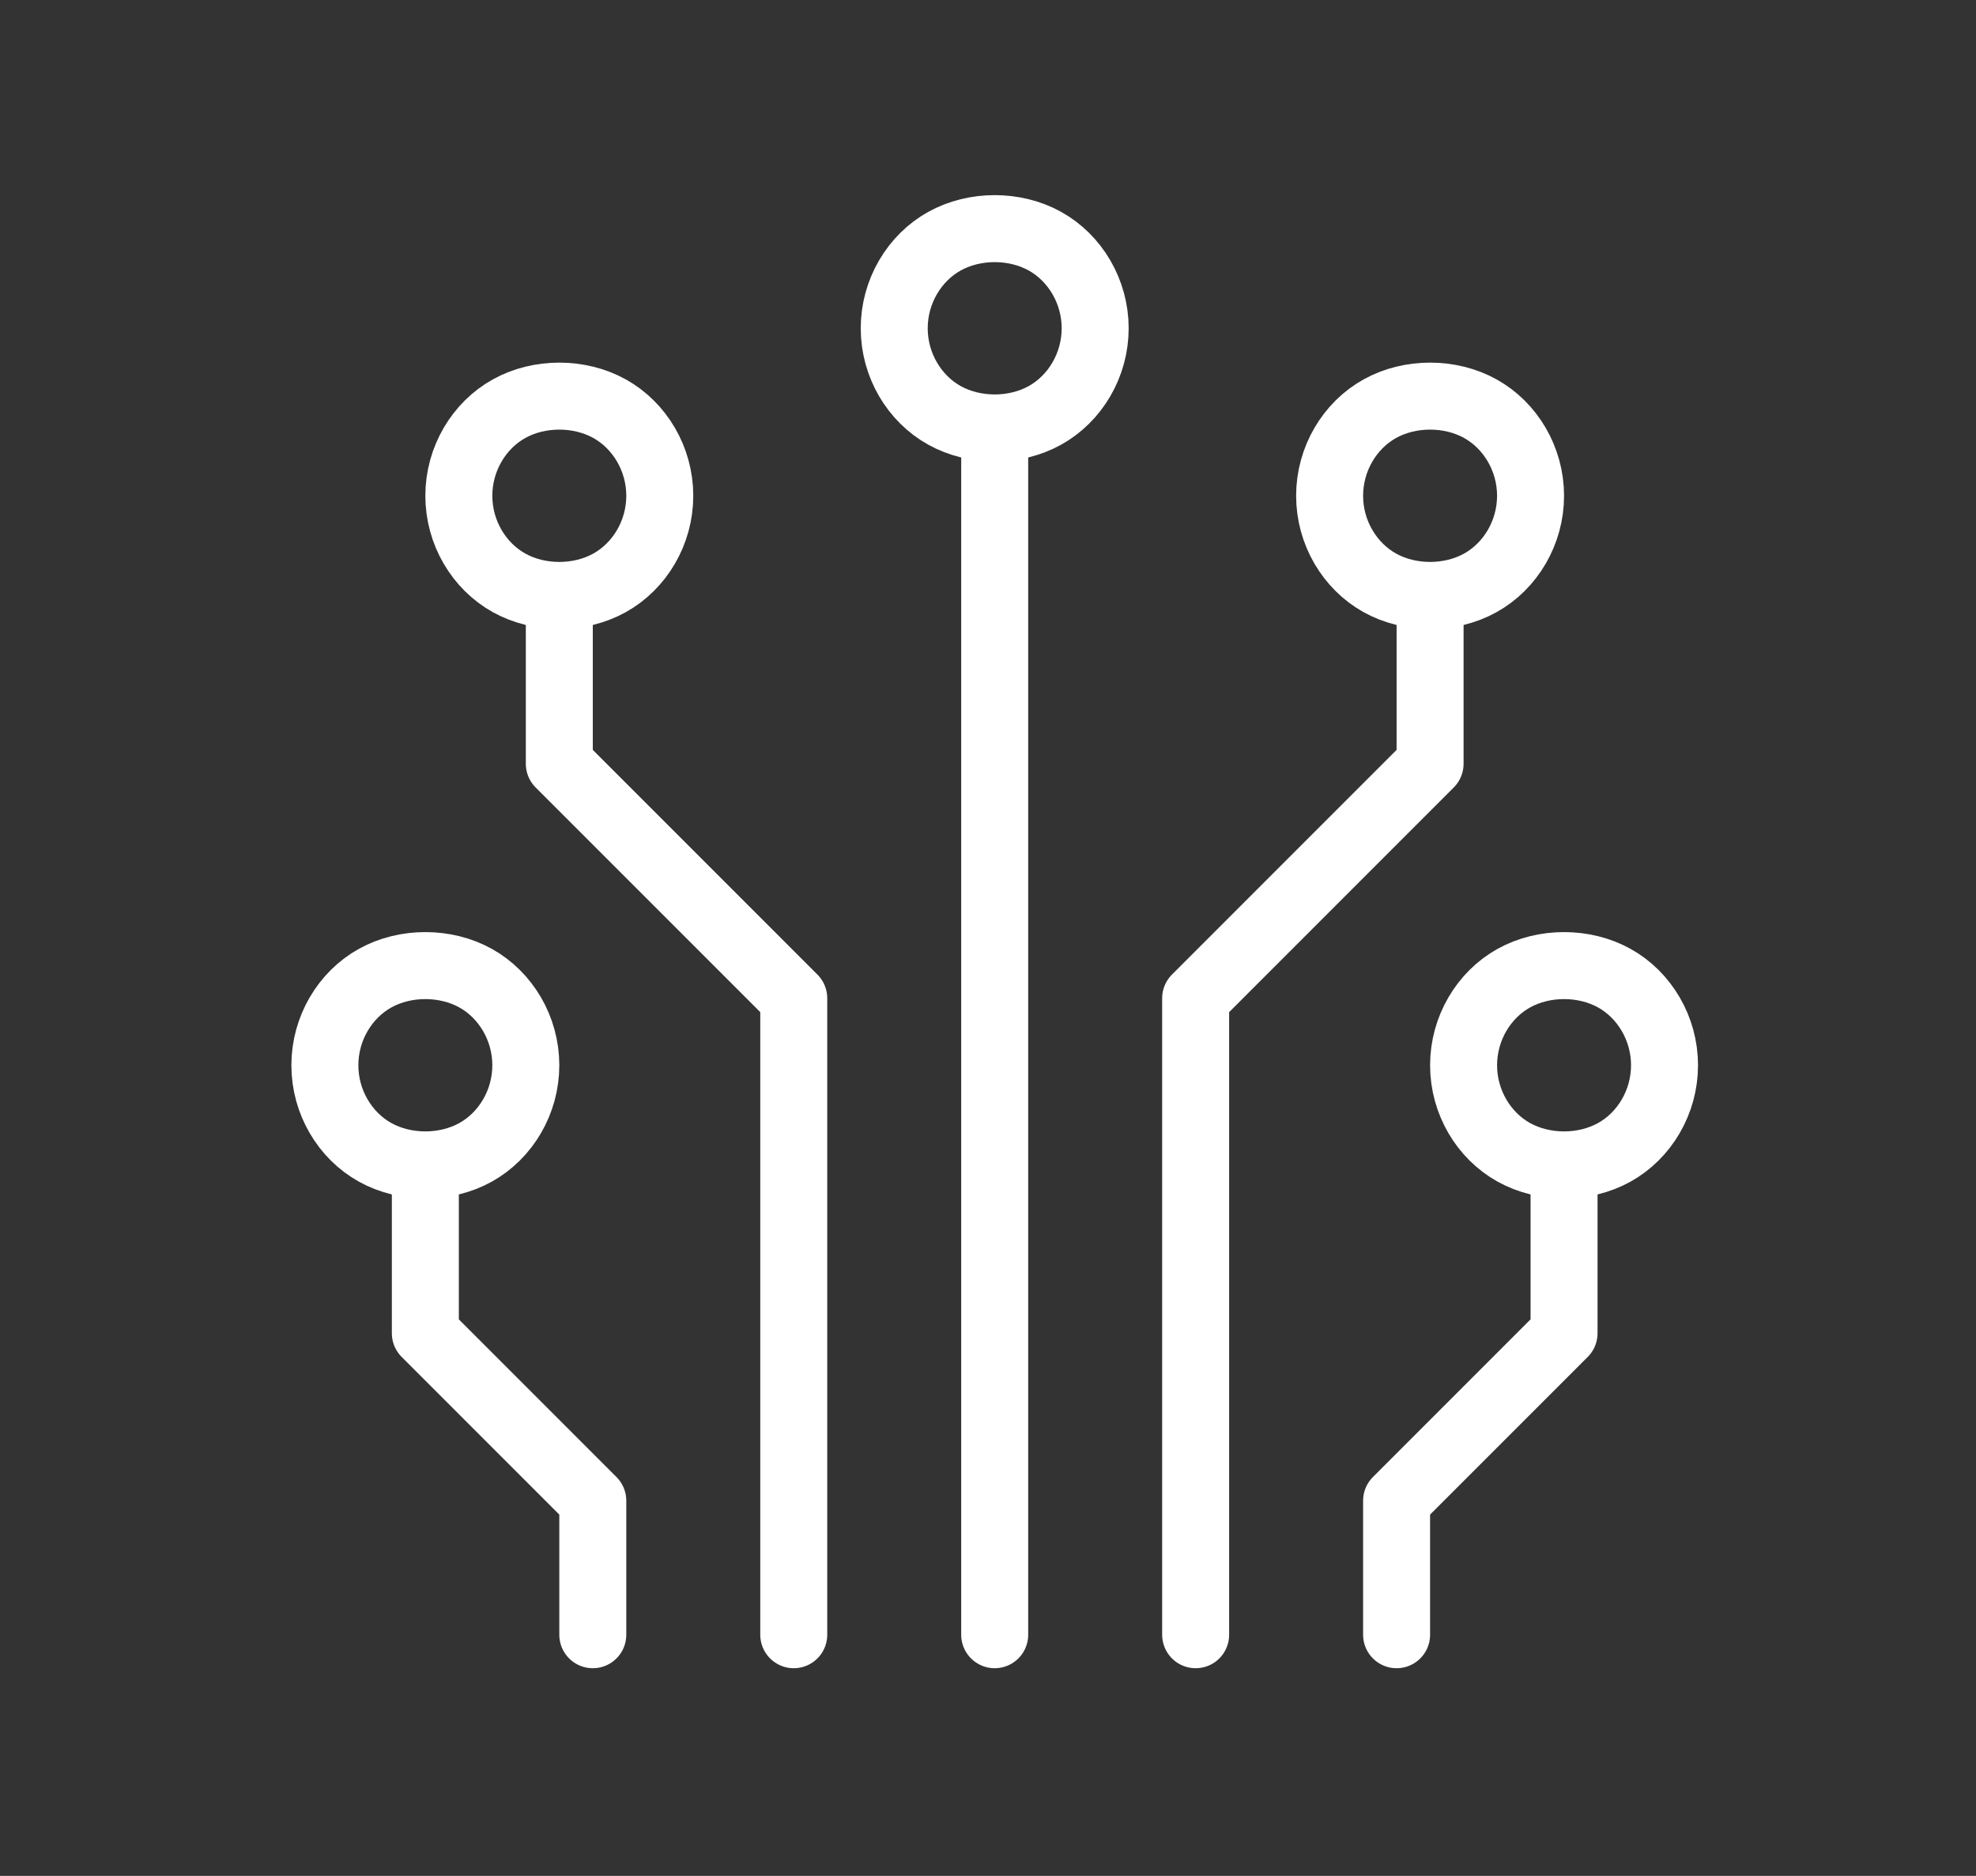
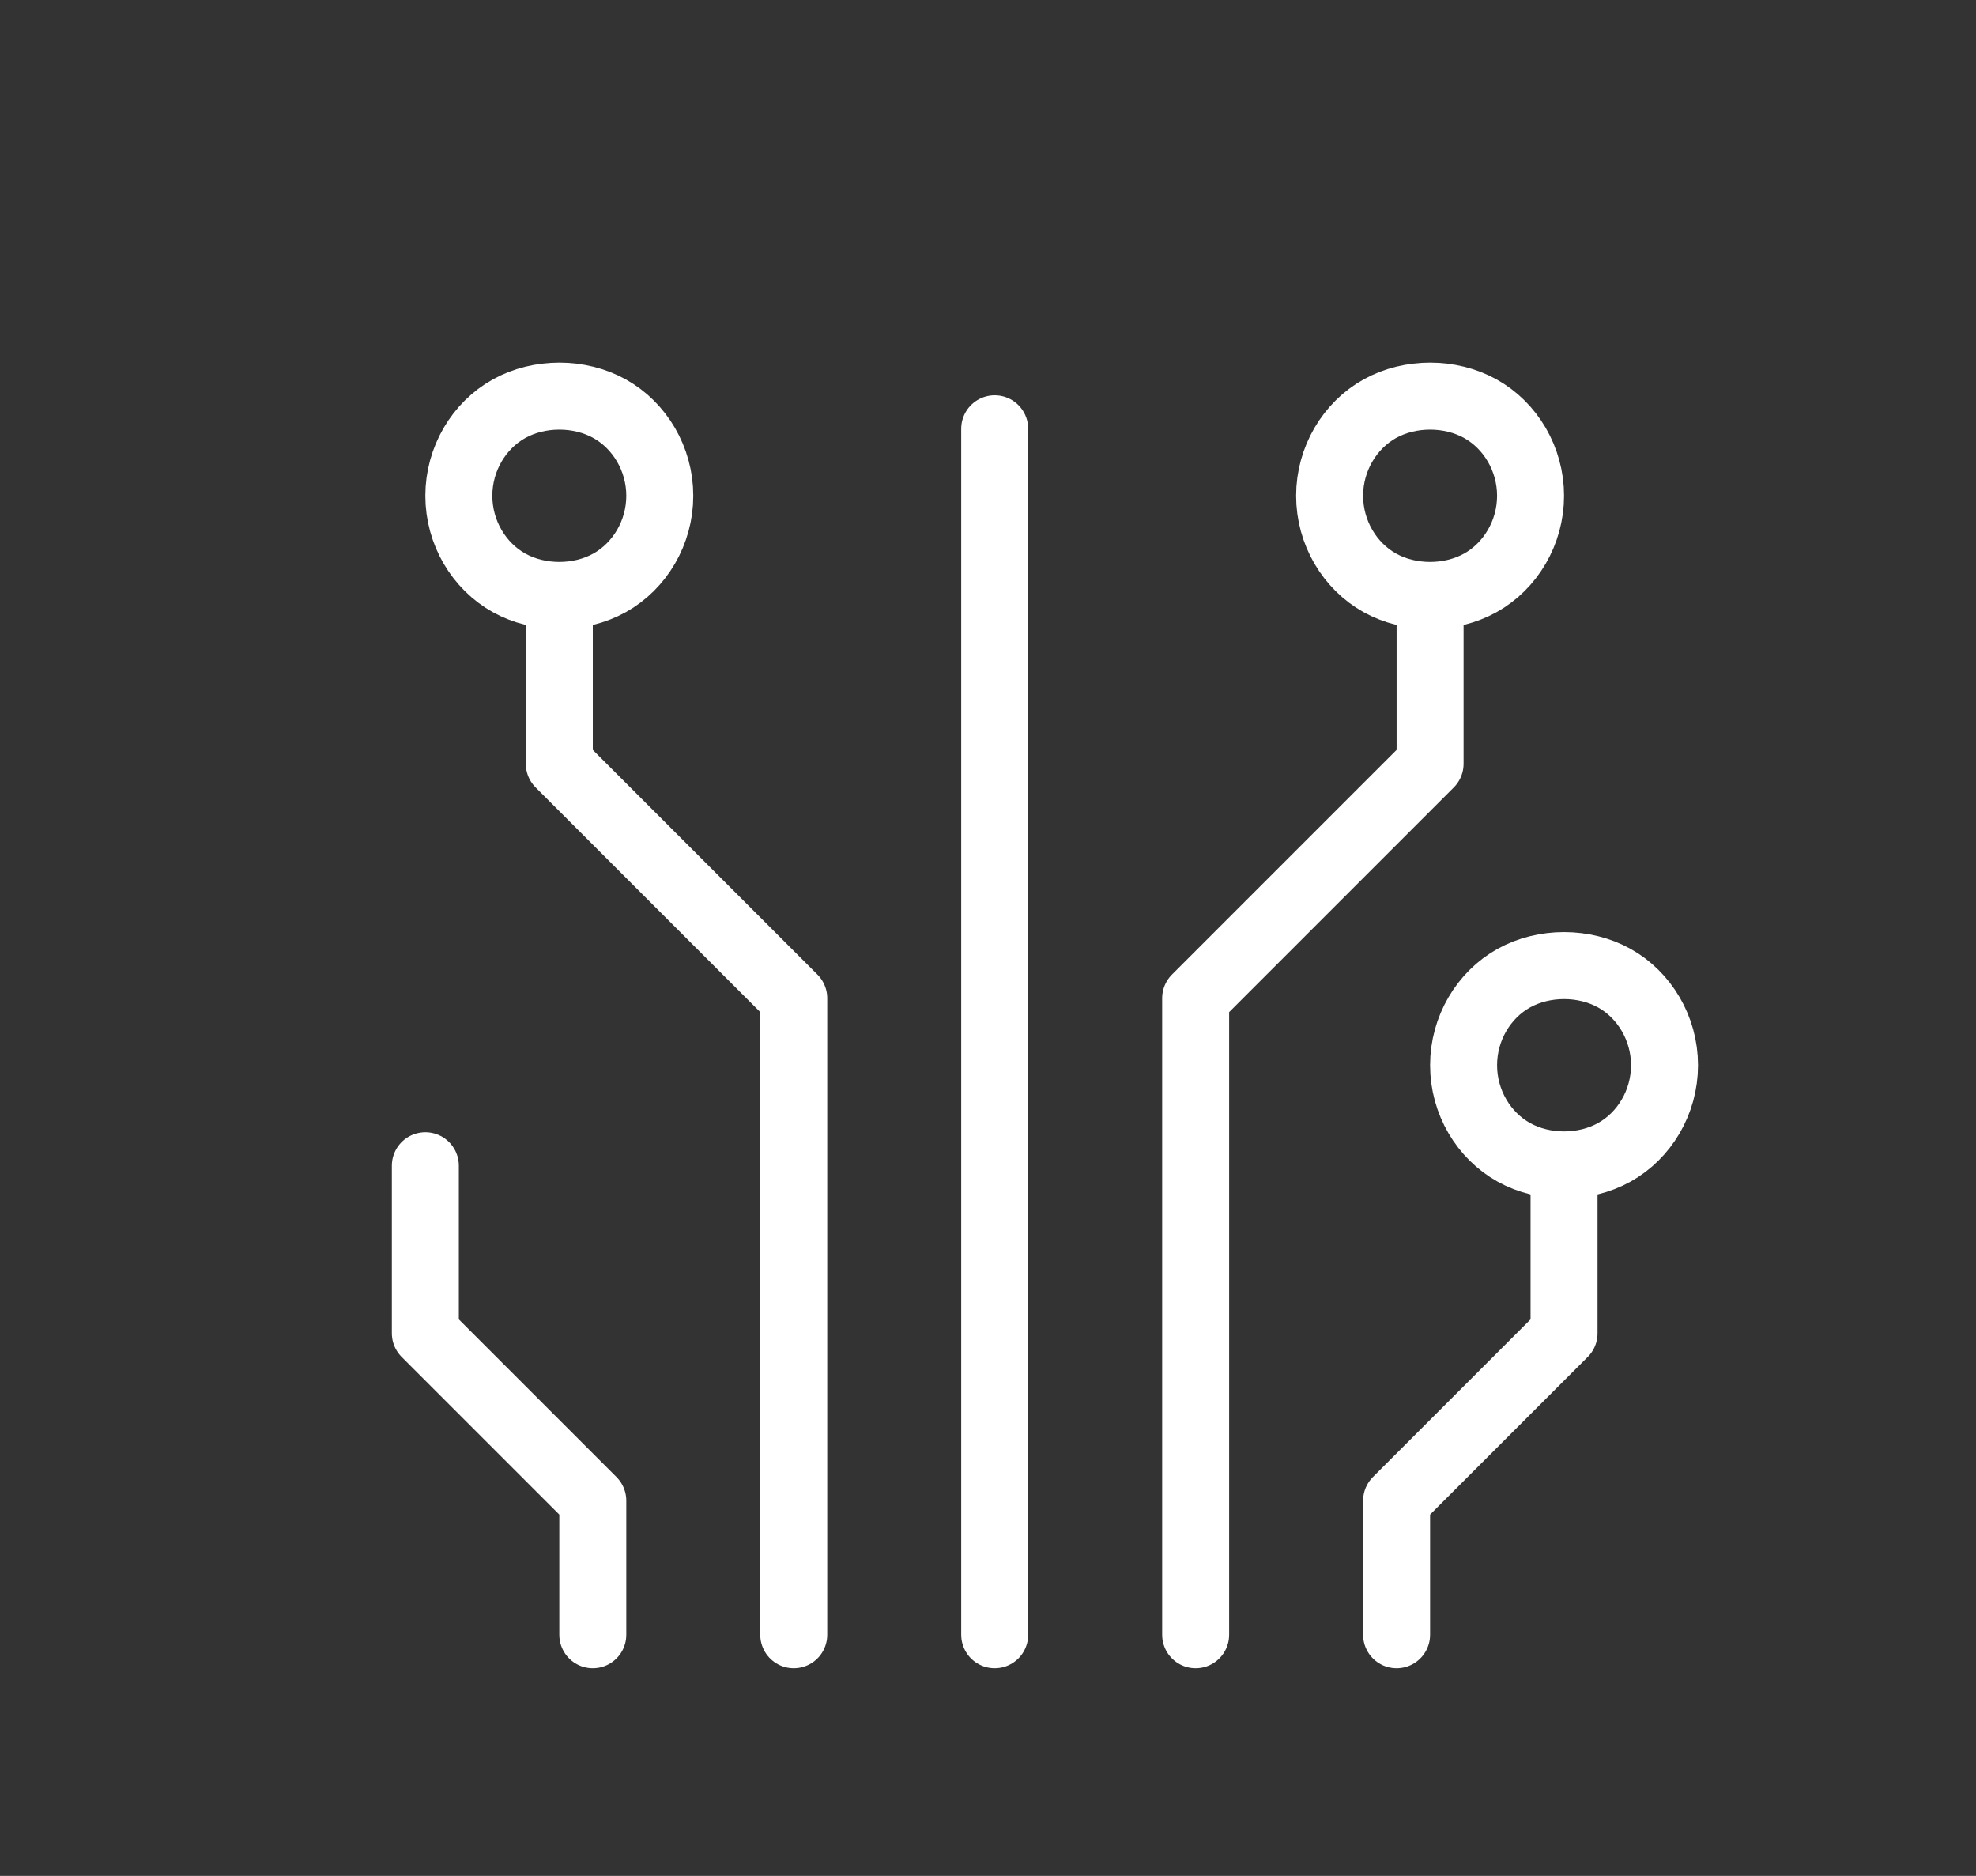
<svg xmlns="http://www.w3.org/2000/svg" xmlns:xlink="http://www.w3.org/1999/xlink" version="1.1" id="Layer_1" x="0px" y="0px" viewBox="0 0 59 56" style="enable-background:new 0 0 59 56;" xml:space="preserve">
  <rect x="0" y="0" width="59" height="56" fill="#333333" stroke="none" />
  <style type="text/css">
	.st0{clip-path:url(#SVGID_2_);}
	
		.st1{clip-path:url(#SVGID_4_);fill:none;stroke:#FFFFFF;stroke-width:2;stroke-linecap:round;stroke-linejoin:round;stroke-miterlimit:10;}
</style>
  <g>
    <defs>
      <rect id="SVGID_1_" x="5.7" y="3.8" width="48" height="48" />
    </defs>
    <clipPath id="SVGID_2_">
      <use xlink:href="#SVGID_1_" style="overflow:visible;" />
    </clipPath>
    <g class="st0">
      <defs>
        <rect id="SVGID_3_" x="5.7" y="3.8" width="48" height="48" />
      </defs>
      <clipPath id="SVGID_4_">
        <use xlink:href="#SVGID_3_" style="overflow:visible;" />
      </clipPath>
      <polyline class="st1" points="16.7,17.8 16.7,22.8 23.7,29.8 23.7,48.8   " />
      <polyline class="st1" points="12.7,34.8 12.7,39.8 17.7,44.8 17.7,48.8   " />
      <polyline class="st1" points="46.7,34.8 46.7,39.8 41.7,44.8 41.7,48.8   " />
      <polyline class="st1" points="42.7,17.8 42.7,22.8 35.7,29.8 35.7,48.8   " />
-       <path class="st1" d="M15.7,31.8c0,1.1-0.6,2.1-1.5,2.6s-2.1,0.5-3,0s-1.5-1.5-1.5-2.6s0.6-2.1,1.5-2.6c0.9-0.5,2.1-0.5,3,0    C15.1,29.7,15.7,30.7,15.7,31.8z" />
      <path class="st1" d="M49.7,31.8c0,1.1-0.6,2.1-1.5,2.6s-2.1,0.5-3,0s-1.5-1.5-1.5-2.6s0.6-2.1,1.5-2.6c0.9-0.5,2.1-0.5,3,0    C49.1,29.7,49.7,30.7,49.7,31.8z" />
      <path class="st1" d="M19.7,14.8c0,1.1-0.6,2.1-1.5,2.6s-2.1,0.5-3,0s-1.5-1.5-1.5-2.6s0.6-2.1,1.5-2.6c0.9-0.5,2.1-0.5,3,0    C19.1,12.7,19.7,13.7,19.7,14.8z" />
      <path class="st1" d="M45.7,14.8c0,1.1-0.6,2.1-1.5,2.6s-2.1,0.5-3,0s-1.5-1.5-1.5-2.6s0.6-2.1,1.5-2.6c0.9-0.5,2.1-0.5,3,0    C45.1,12.7,45.7,13.7,45.7,14.8z" />
      <polyline class="st1" points="29.7,12.8 29.7,26.8 29.7,48.8   " />
-       <path class="st1" d="M32.7,9.8c0,1.1-0.6,2.1-1.5,2.6s-2.1,0.5-3,0s-1.5-1.5-1.5-2.6s0.6-2.1,1.5-2.6c0.9-0.5,2.1-0.5,3,0    C32.1,7.7,32.7,8.7,32.7,9.8z" />
    </g>
  </g>
</svg>